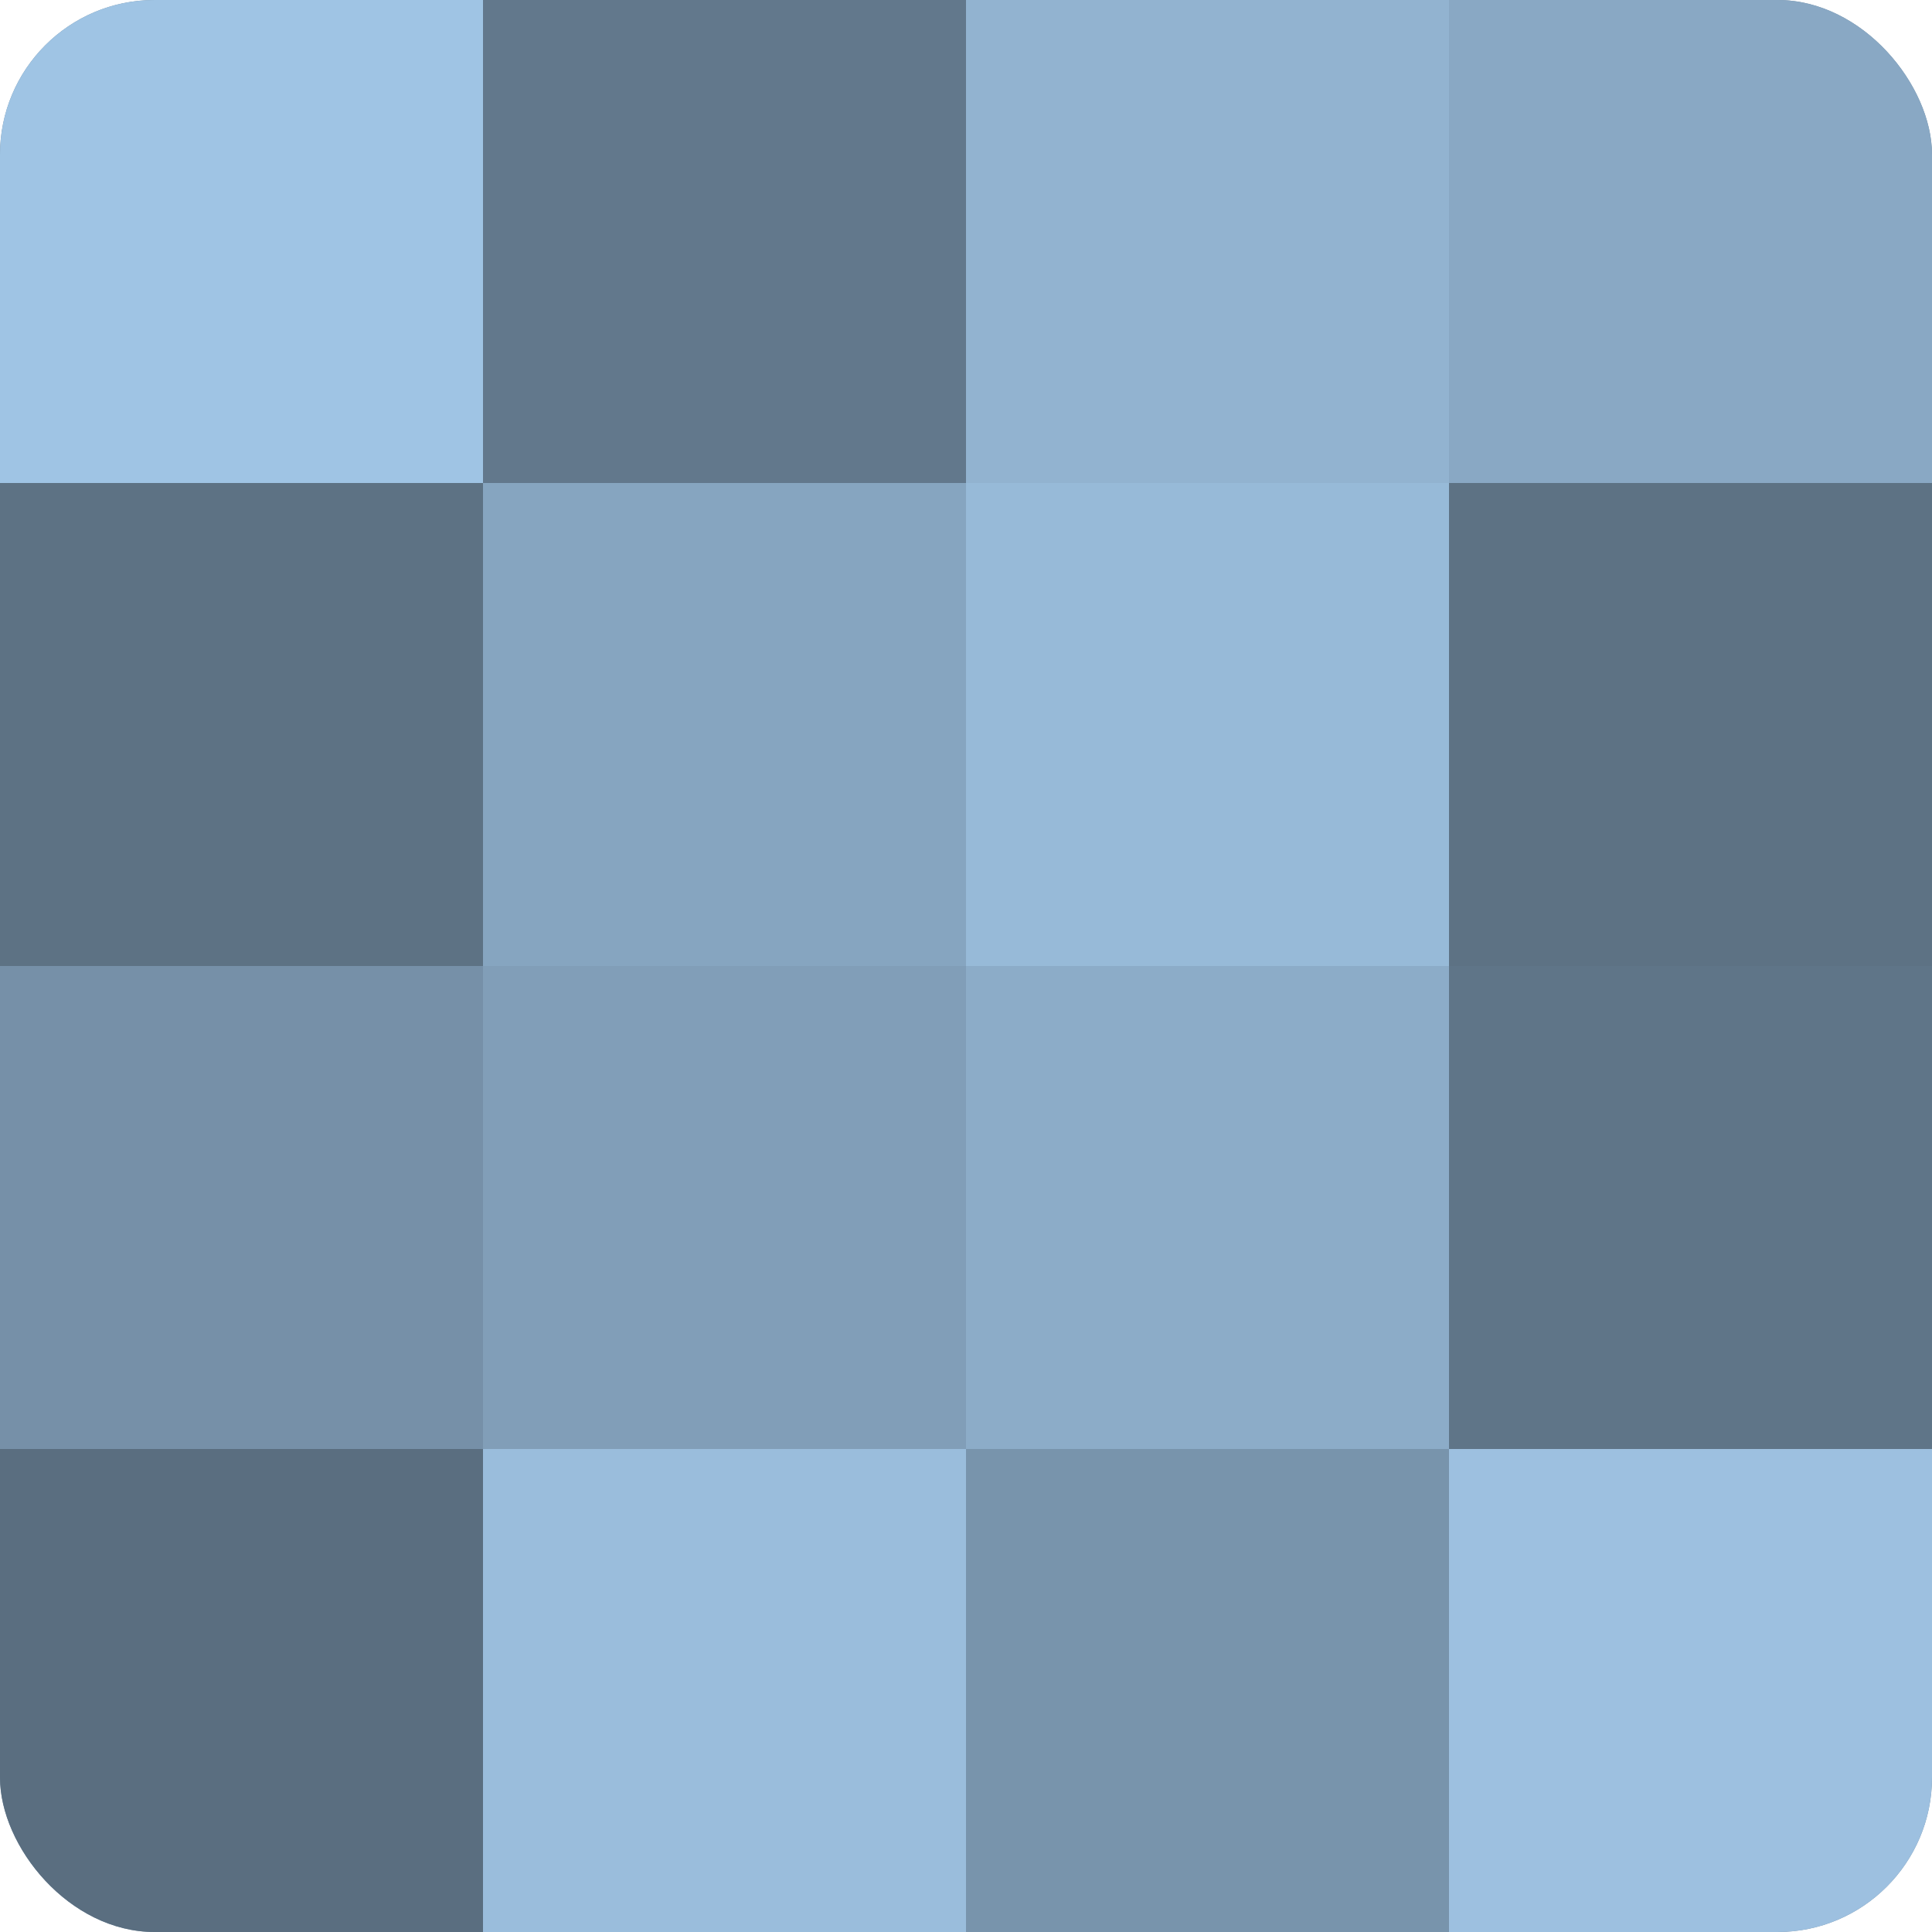
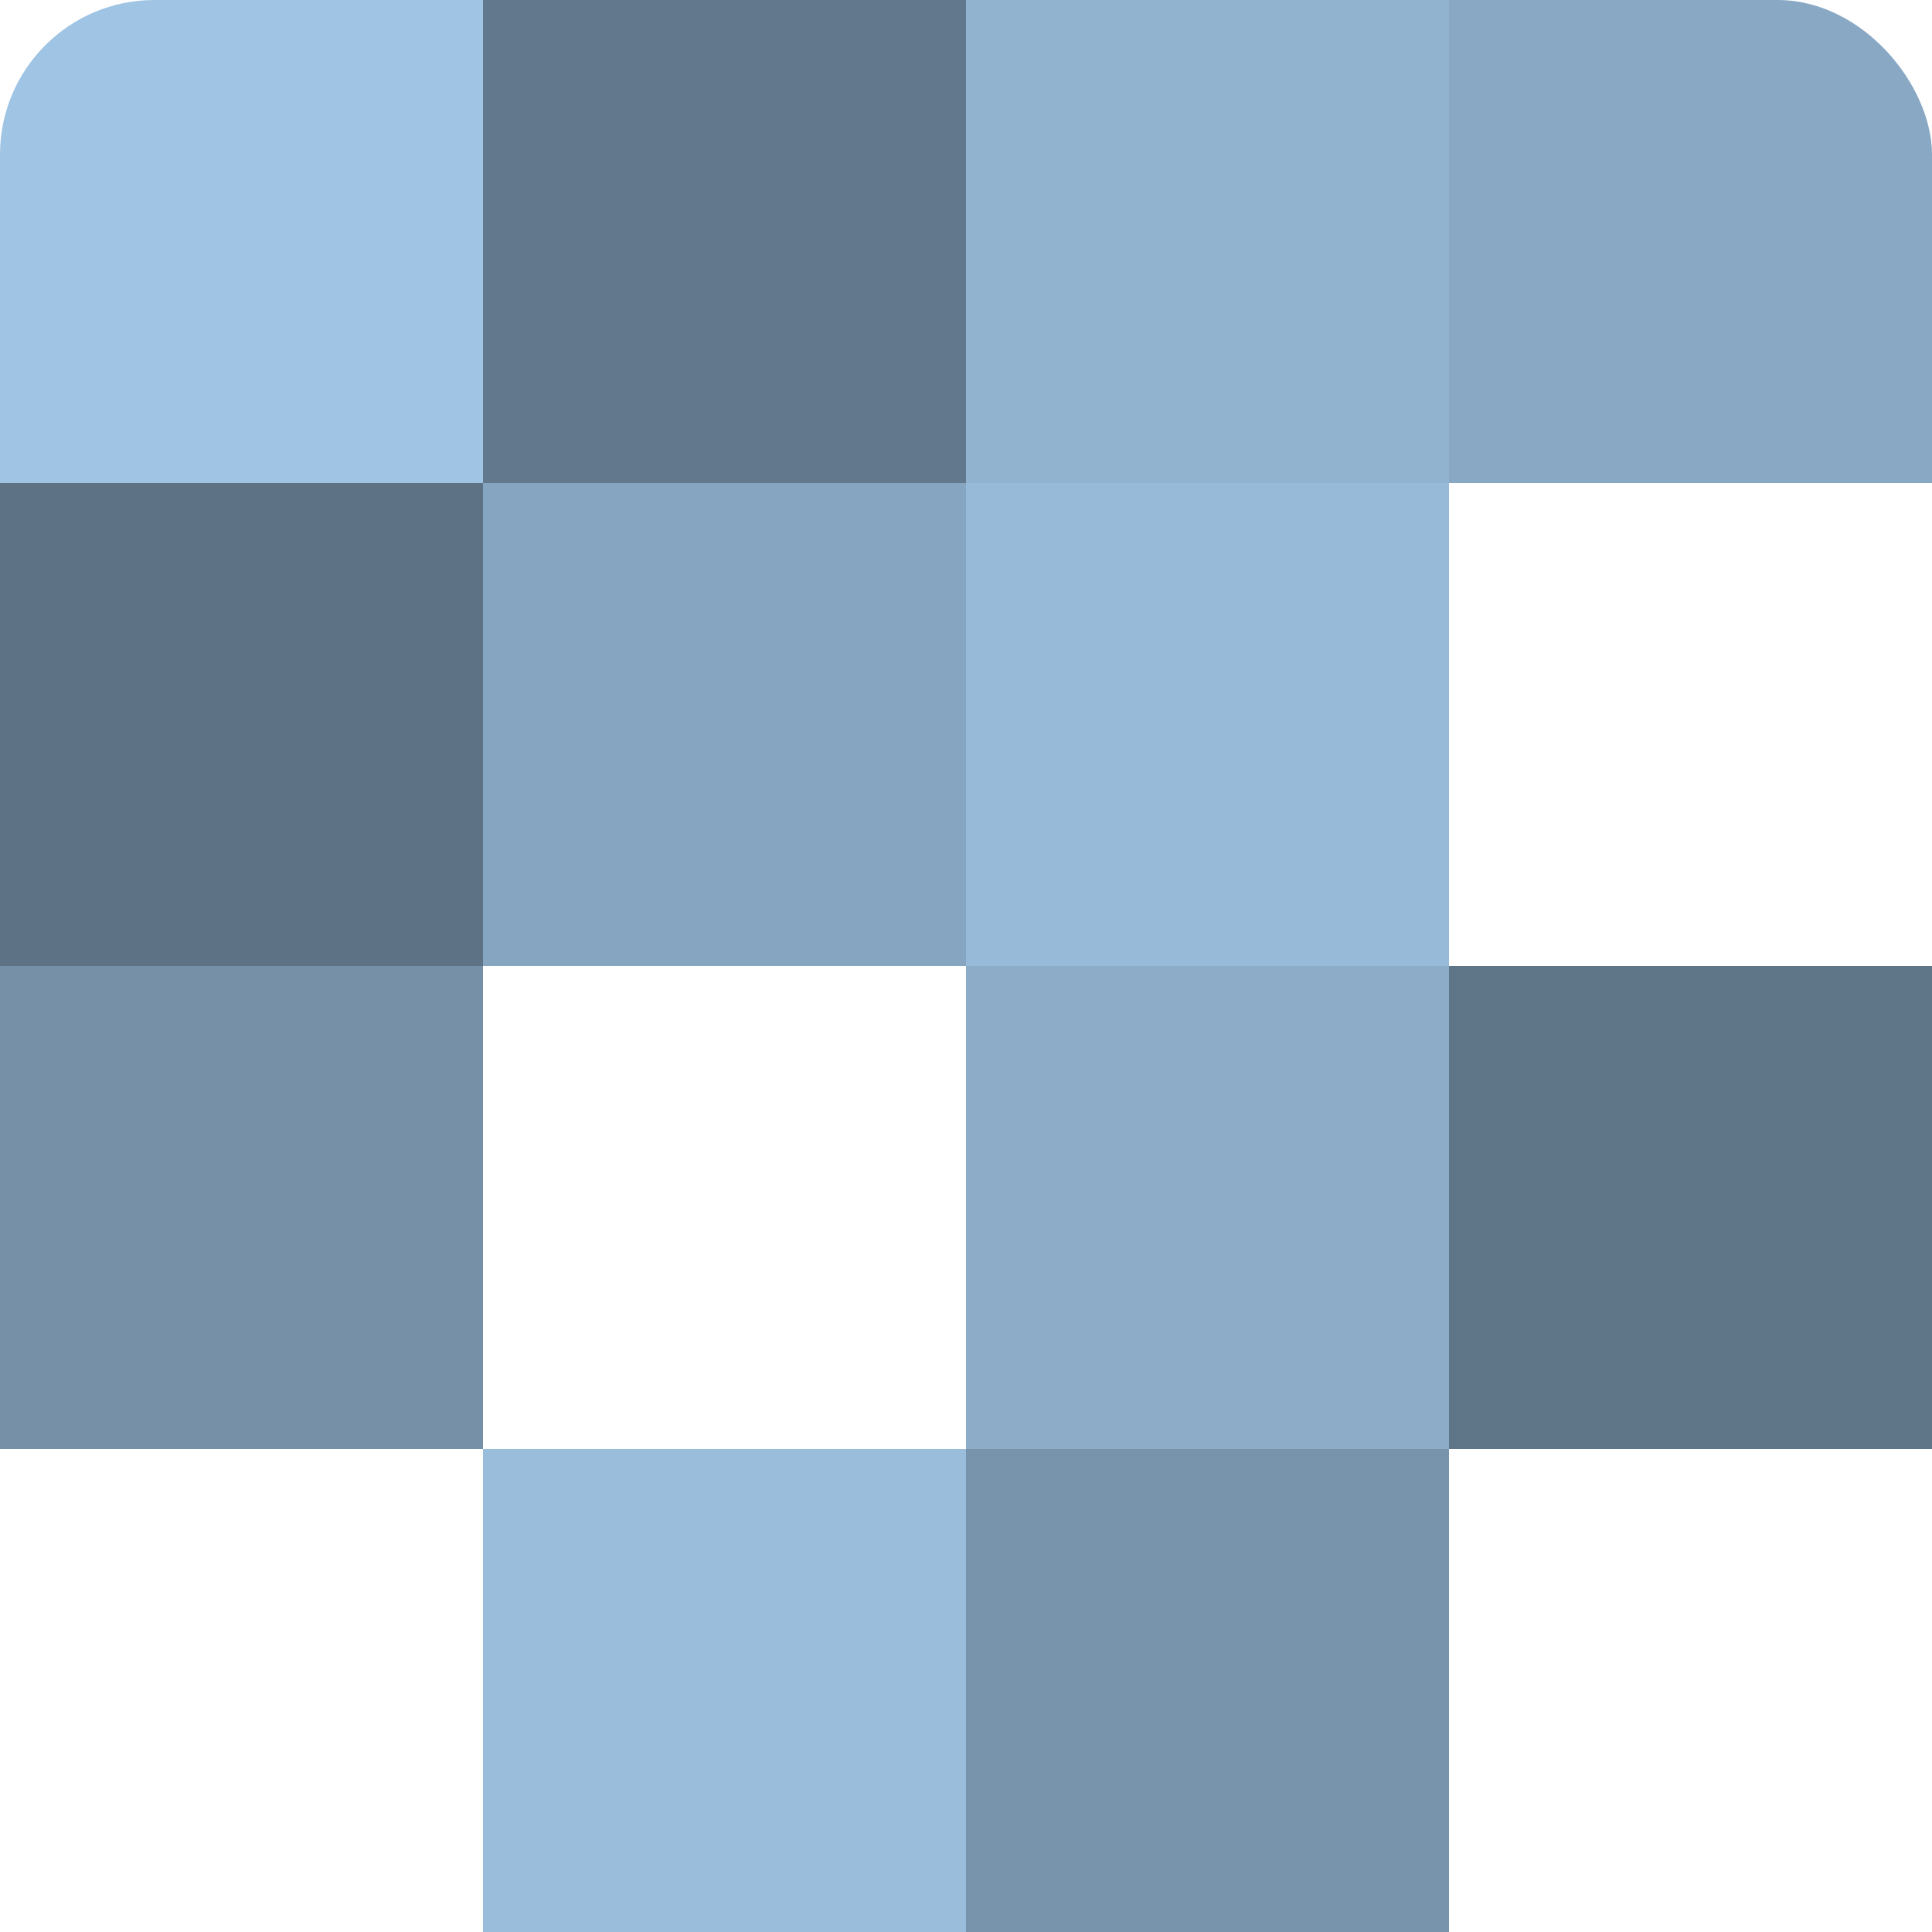
<svg xmlns="http://www.w3.org/2000/svg" width="60" height="60" viewBox="0 0 100 100" preserveAspectRatio="xMidYMid meet">
  <defs>
    <clipPath id="c" width="100" height="100">
      <rect width="100" height="100" rx="8" ry="8" />
    </clipPath>
  </defs>
  <g clip-path="url(#c)">
-     <rect width="100" height="100" fill="#708aa0" />
    <rect width="25" height="25" fill="#9fc4e4" />
    <rect y="25" width="25" height="25" fill="#5d7284" />
    <rect y="50" width="25" height="25" fill="#7690a8" />
-     <rect y="75" width="25" height="25" fill="#5a6e80" />
    <rect x="25" width="25" height="25" fill="#62788c" />
    <rect x="25" y="25" width="25" height="25" fill="#86a5c0" />
-     <rect x="25" y="50" width="25" height="25" fill="#819eb8" />
    <rect x="25" y="75" width="25" height="25" fill="#9abddc" />
    <rect x="50" width="25" height="25" fill="#92b3d0" />
    <rect x="50" y="25" width="25" height="25" fill="#97bad8" />
    <rect x="50" y="50" width="25" height="25" fill="#8cacc8" />
    <rect x="50" y="75" width="25" height="25" fill="#7894ac" />
    <rect x="75" width="25" height="25" fill="#89a8c4" />
-     <rect x="75" y="25" width="25" height="25" fill="#5d7284" />
    <rect x="75" y="50" width="25" height="25" fill="#5f7588" />
-     <rect x="75" y="75" width="25" height="25" fill="#9dc0e0" />
  </g>
</svg>